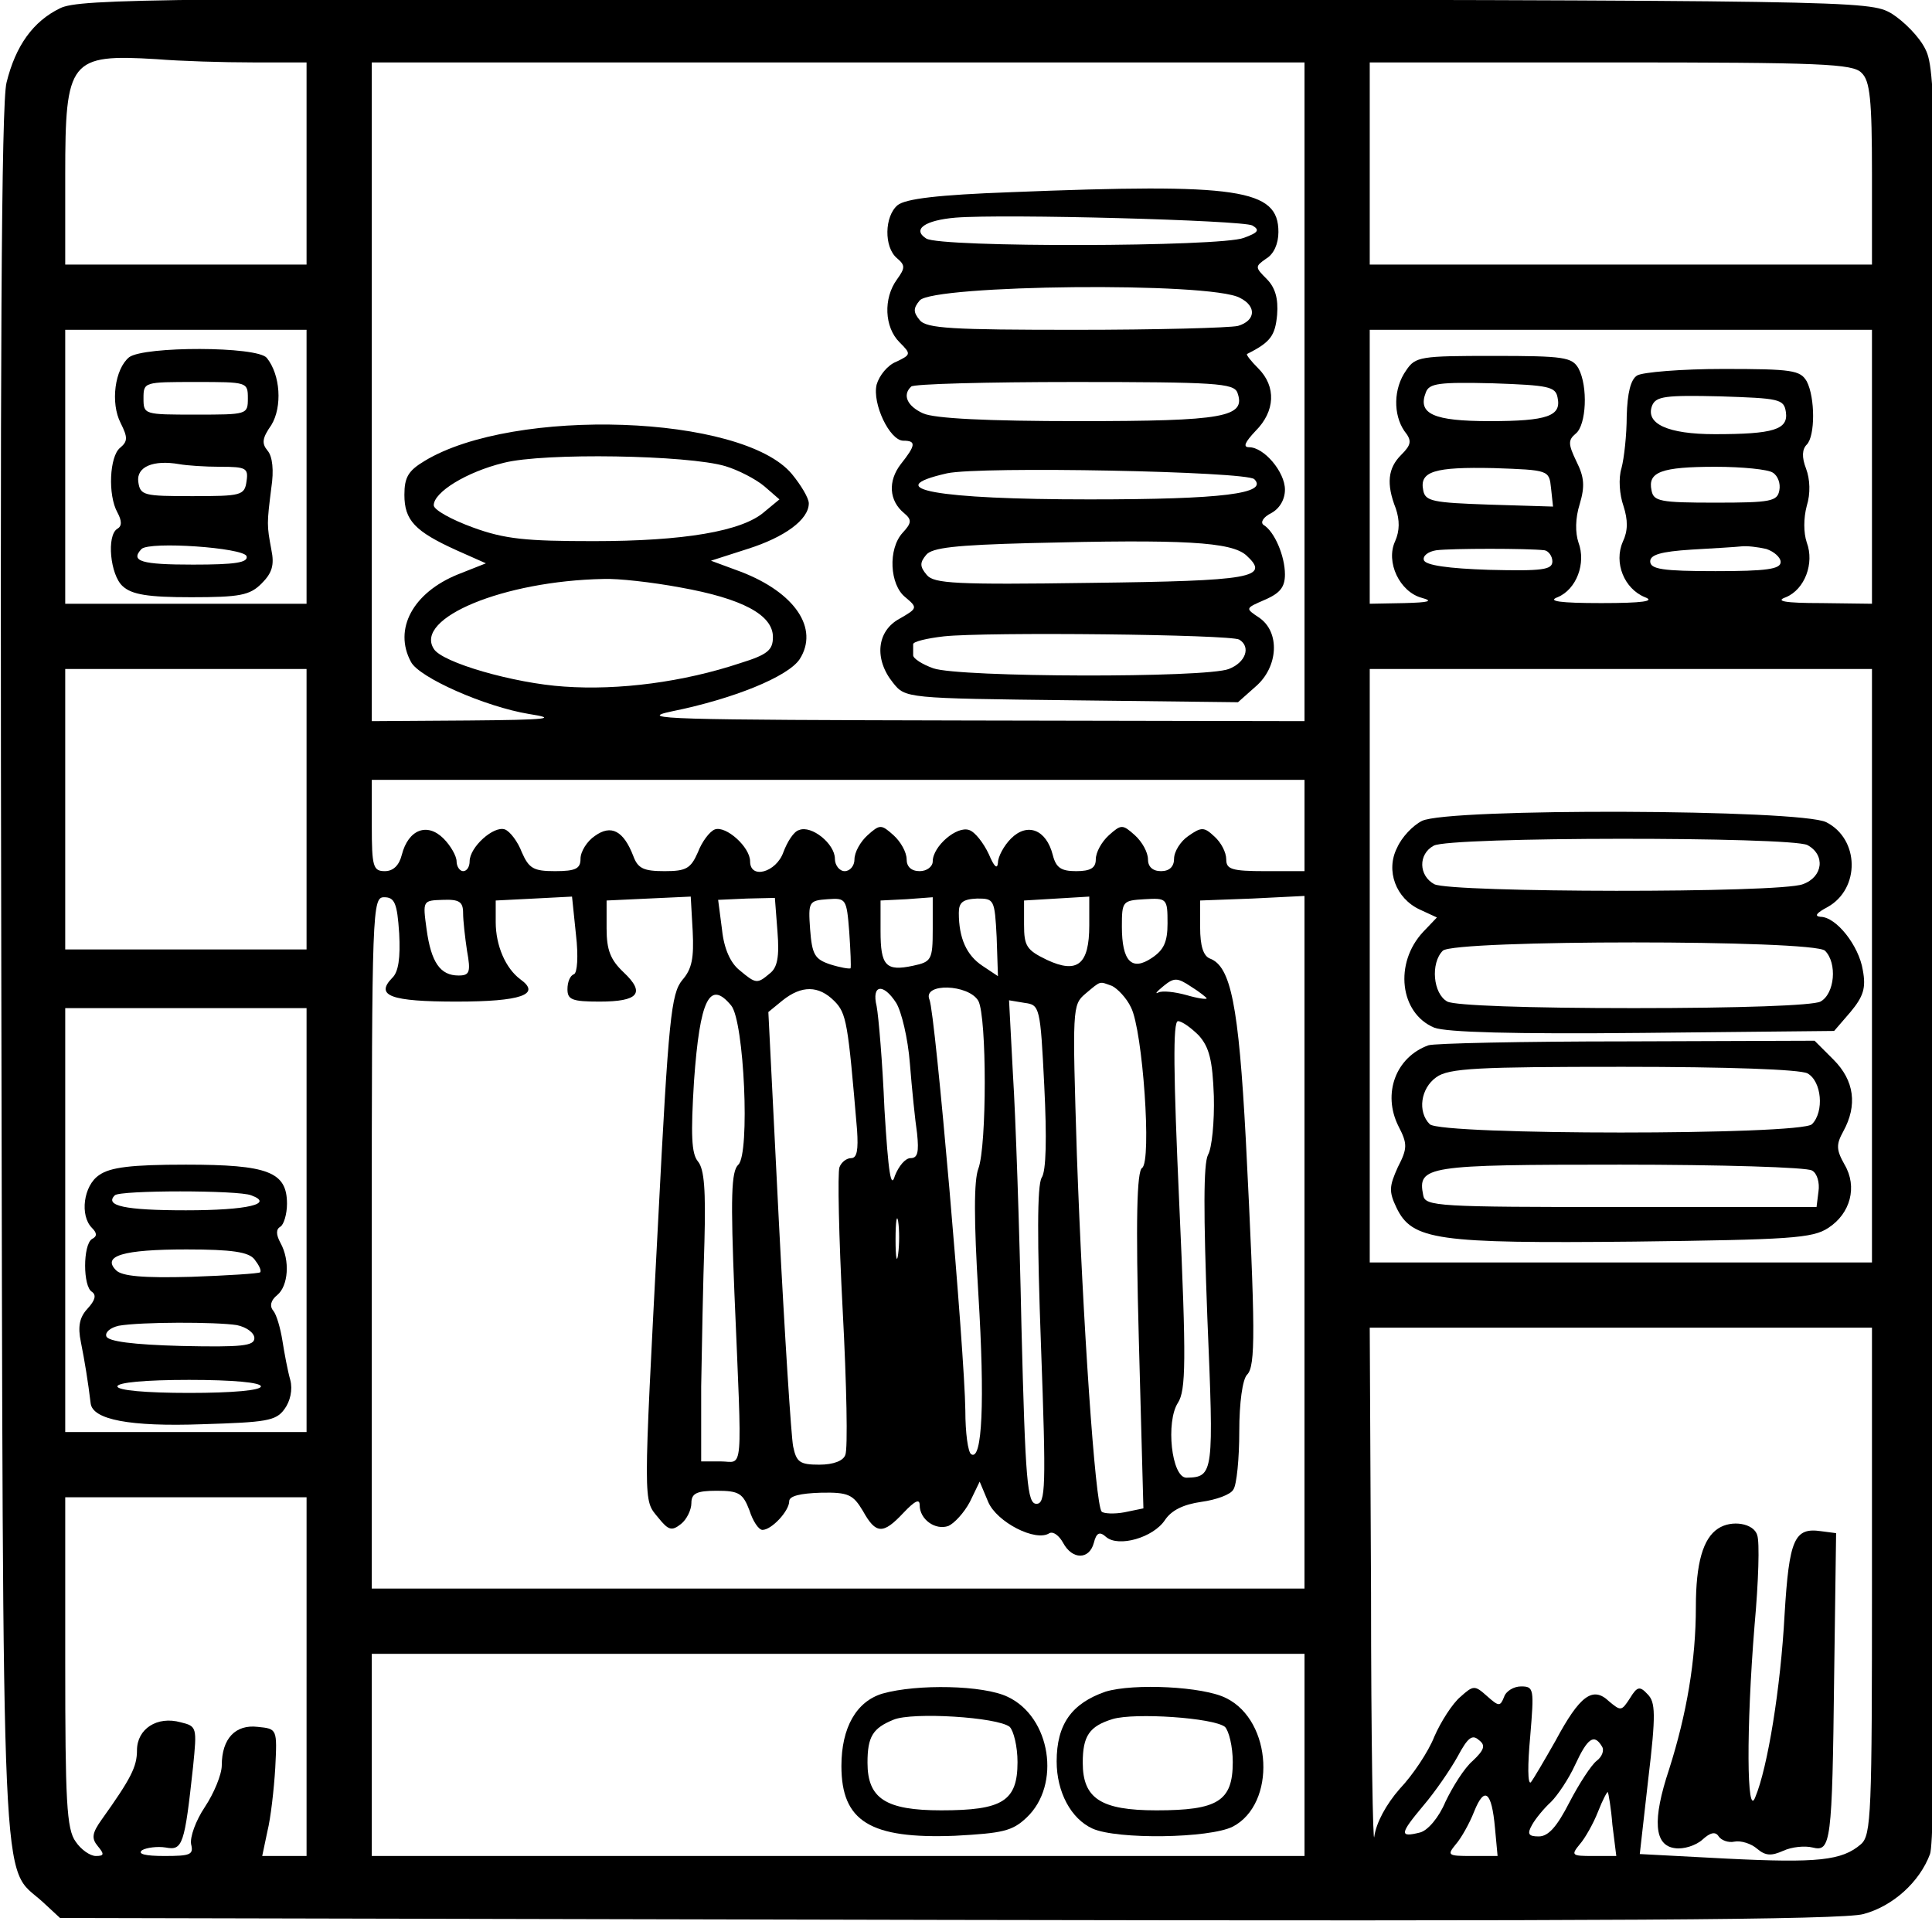
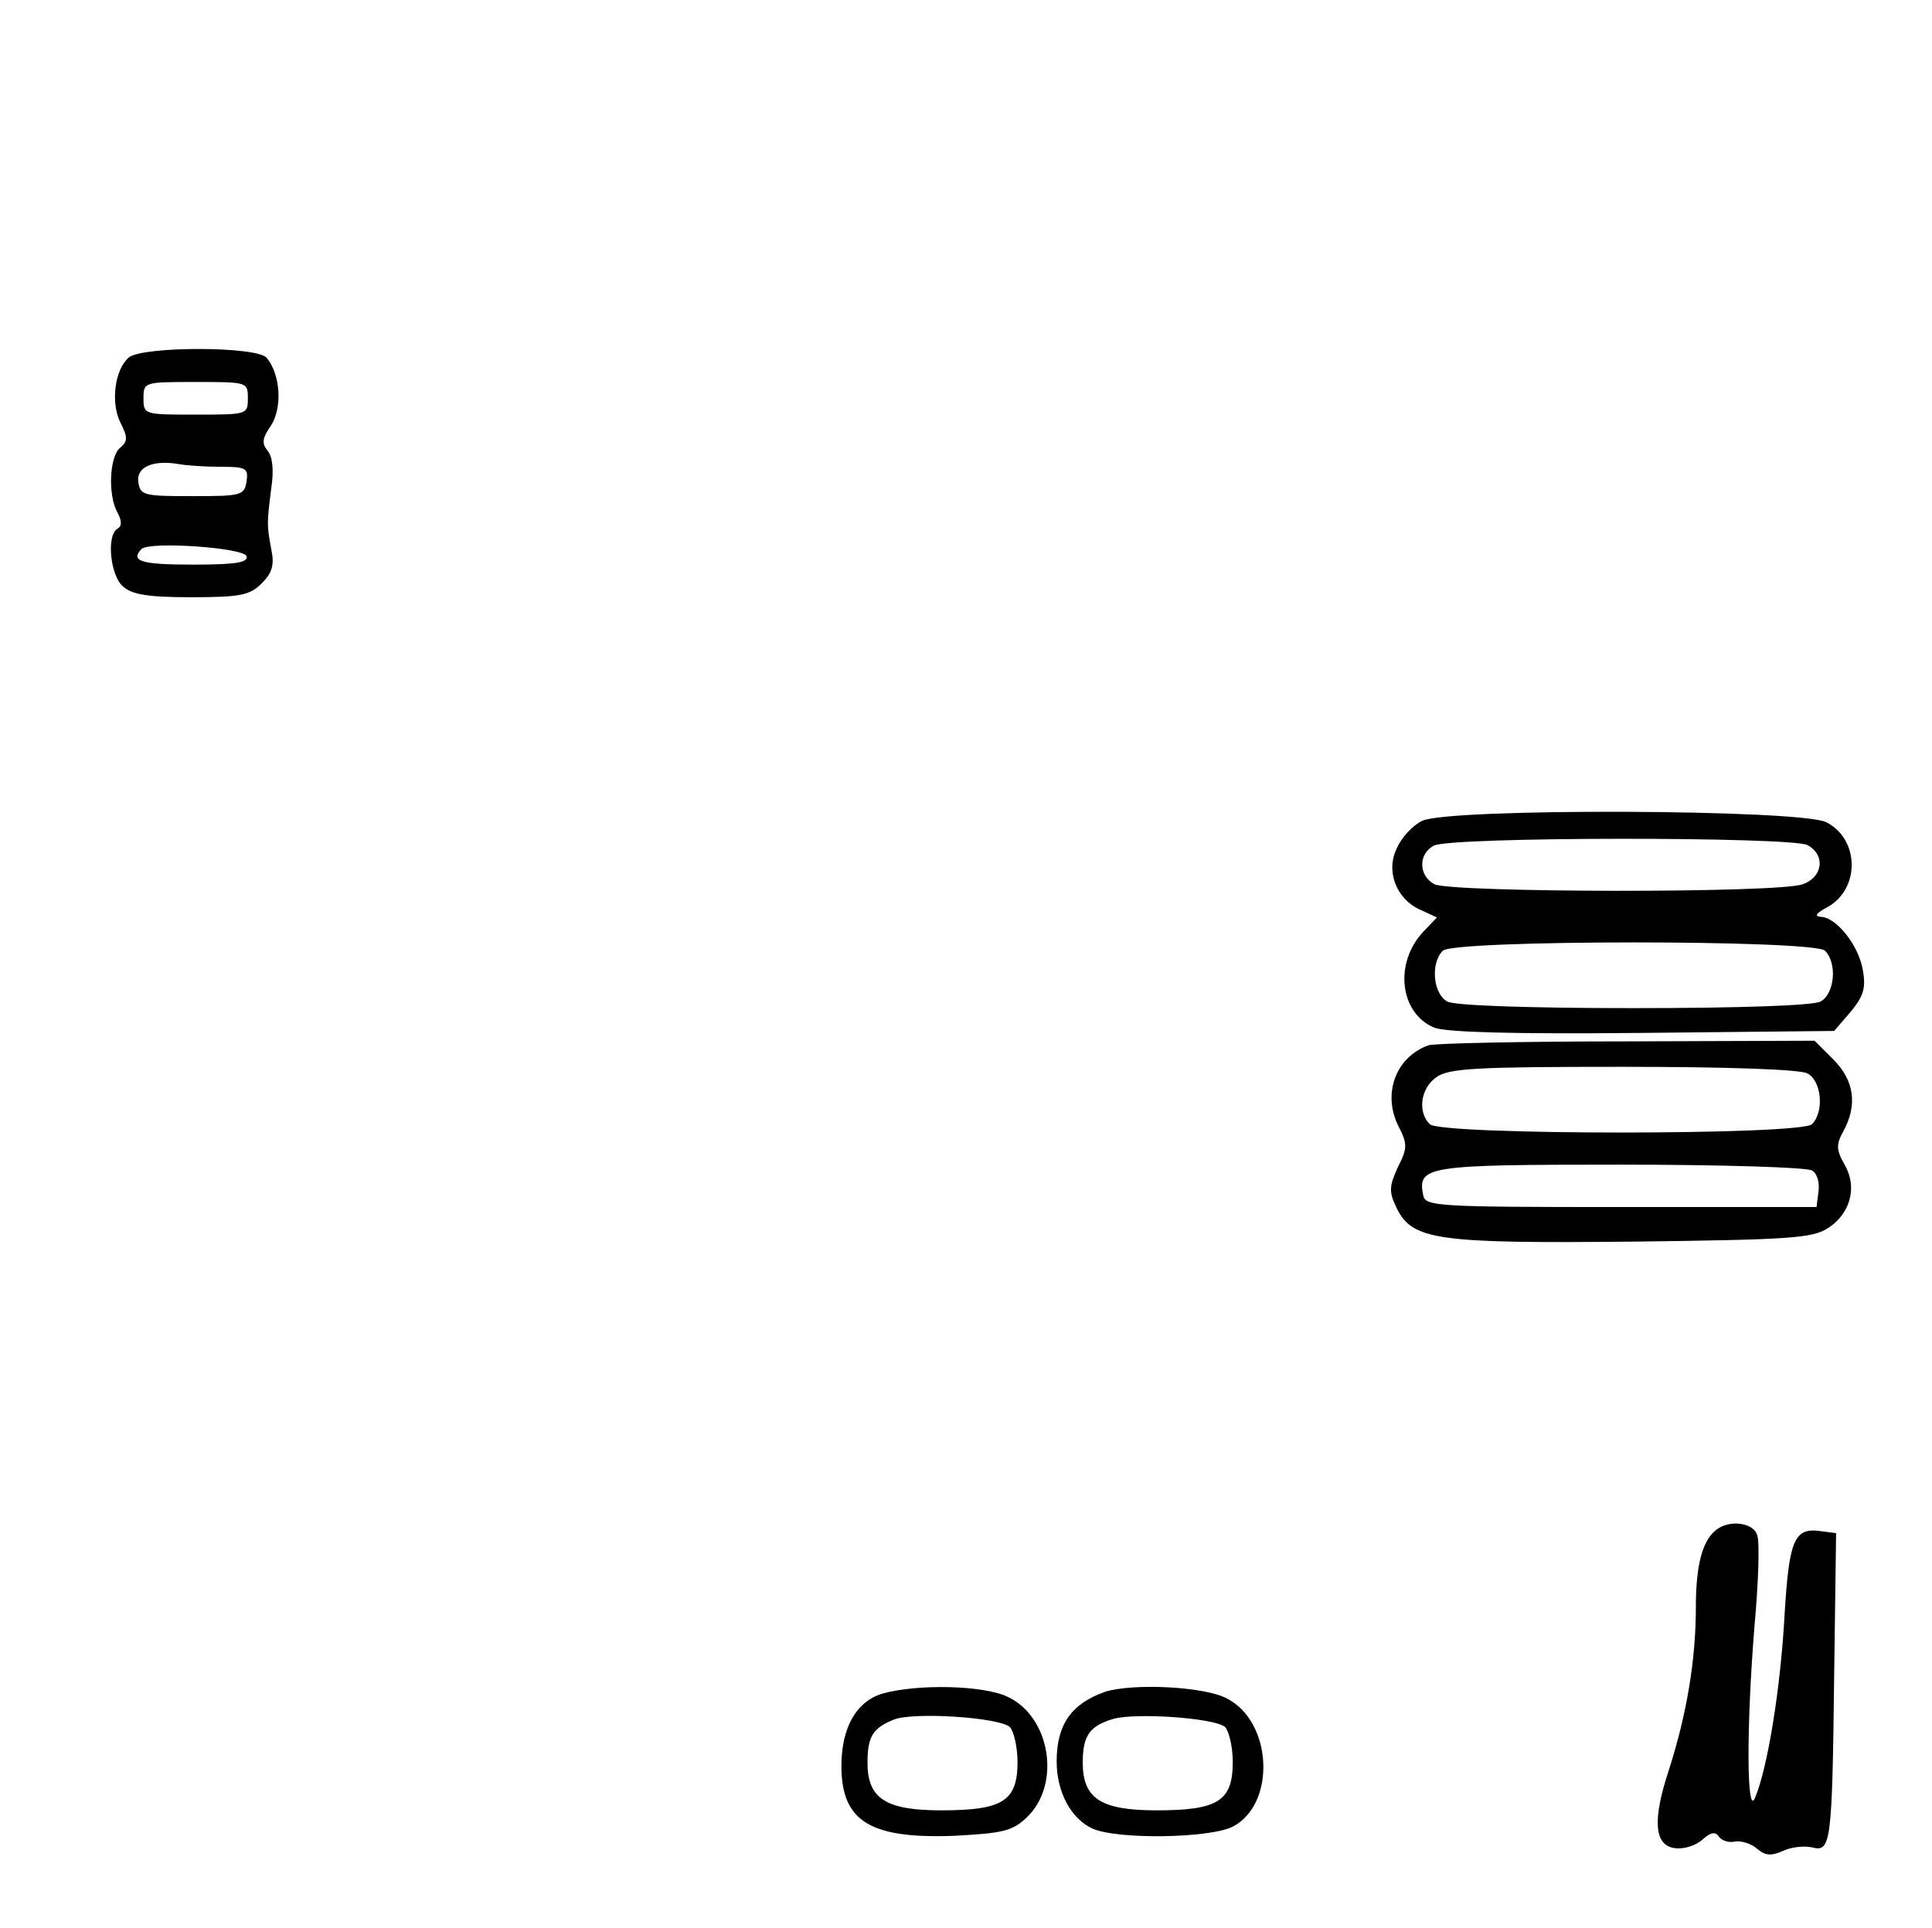
<svg xmlns="http://www.w3.org/2000/svg" version="1.0" width="468pt" height="467pt" viewBox="0 0 468 467" preserveAspectRatio="xMidYMid meet">
  <g transform="translate(0,467) scale(0.158,-0.158)" fill="#000000" stroke="none">
-     <path d="M92 2943 c-41 -20 -68 -57 -82 -114 -8 -31 -10 -430 -8 -1369 3 -1456 -1 -1362 63 -1420 l27 -25 1361 -3 c997 -2 1373 0 1404 9 45 12 86 49 102 92 8 20 11 449 11 1380 0 1267 -1 1354 -18 1387 -9 19 -33 43 -52 55 -35 20 -48 20 -1405 22 -1248 2 -1373 1 -1403 -14z m296 -83 l82 0 0 -155 0 -155 -185 0 -185 0 0 138 c0 176 7 185 140 177 36 -3 102 -5 148 -5z m1612 -505 l0 -505 -517 1 c-455 1 -510 2 -453 14 94 19 178 53 196 80 30 47 -7 102 -90 134 l-46 17 56 18 c57 18 94 45 94 70 0 8 -12 28 -26 45 -76 91 -426 103 -563 20 -25 -15 -31 -25 -31 -52 0 -39 16 -56 80 -85 l45 -20 -43 -17 c-69 -28 -99 -84 -72 -134 12 -24 114 -69 181 -80 45 -7 30 -9 -93 -10 l-148 -1 0 505 0 505 715 0 715 0 0 -505z m854 489 c13 -12 16 -41 16 -155 l0 -139 -385 0 -385 0 0 155 0 155 369 0 c323 0 372 -2 385 -16z m-2384 -604 l0 -210 -185 0 -185 0 0 210 0 210 185 0 185 0 0 -210z m2400 0 l0 -210 -77 1 c-57 0 -72 3 -55 9 29 12 44 52 32 84 -5 15 -5 37 0 56 6 19 5 41 -1 57 -7 18 -6 30 1 37 13 13 13 72 0 97 -10 17 -22 19 -128 19 -64 0 -124 -5 -132 -10 -10 -6 -15 -27 -16 -62 0 -29 -4 -65 -8 -80 -5 -16 -3 -41 3 -58 7 -22 7 -38 -1 -55 -14 -32 2 -72 34 -85 16 -6 -3 -9 -67 -9 -64 0 -83 3 -67 9 29 12 44 52 32 84 -5 15 -5 37 2 59 8 27 7 41 -5 65 -13 27 -13 33 -1 43 16 13 19 72 4 100 -10 17 -22 19 -130 19 -112 0 -120 -1 -134 -22 -20 -28 -20 -68 -3 -93 12 -15 11 -21 -5 -37 -20 -20 -23 -44 -8 -82 6 -18 6 -34 -1 -50 -15 -32 7 -78 41 -87 18 -5 11 -7 -27 -8 l-53 -1 0 210 0 210 385 0 385 0 0 -210z m-482 106 c6 -28 -15 -36 -104 -36 -86 0 -111 11 -98 44 5 14 20 16 103 14 85 -3 96 -5 99 -22z m350 -22 c4 -27 -19 -34 -109 -34 -72 0 -107 16 -96 44 6 14 20 16 104 14 91 -3 98 -4 101 -24z m-1626 -83 c20 -6 47 -20 60 -31 l23 -20 -23 -19 c-34 -30 -124 -45 -262 -45 -103 0 -136 3 -185 21 -33 12 -60 27 -60 34 0 20 50 51 107 65 62 16 283 12 340 -5z m1266 -34 l3 -28 -98 3 c-86 3 -98 5 -101 22 -6 29 17 36 108 34 85 -3 85 -3 88 -31z m340 24 c8 -5 12 -17 10 -27 -3 -17 -13 -19 -98 -19 -85 0 -95 2 -98 19 -6 28 15 36 98 36 41 0 81 -4 88 -9z m-350 -119 c6 -1 12 -9 12 -17 0 -13 -15 -15 -97 -13 -62 2 -98 7 -100 15 -2 6 6 13 19 15 23 3 141 3 166 0z m340 2 c12 -4 22 -13 22 -20 0 -11 -22 -14 -100 -14 -81 0 -100 3 -100 15 0 10 16 15 63 18 34 2 69 4 77 5 8 1 25 -1 38 -4z m-1665 -59 c95 -17 142 -42 142 -76 0 -20 -8 -27 -50 -40 -87 -29 -186 -42 -270 -36 -77 5 -188 37 -200 58 -30 47 107 104 260 107 22 1 75 -5 118 -13z m-573 -340 l0 -215 -185 0 -185 0 0 215 0 215 185 0 185 0 0 -215z m2400 -240 l0 -455 -385 0 -385 0 0 455 0 455 385 0 385 0 0 -455z m-870 215 l0 -70 -60 0 c-52 0 -60 3 -60 18 0 11 -8 26 -18 35 -16 15 -20 15 -40 1 -12 -8 -22 -24 -22 -35 0 -12 -7 -19 -20 -19 -13 0 -20 7 -20 18 0 11 -9 27 -20 37 -19 17 -21 17 -40 0 -11 -10 -20 -26 -20 -37 0 -13 -8 -18 -30 -18 -23 0 -31 5 -36 25 -10 39 -39 50 -64 25 -11 -11 -20 -28 -20 -37 -1 -11 -6 -6 -14 13 -8 17 -21 34 -30 37 -19 7 -56 -25 -56 -48 0 -8 -9 -15 -20 -15 -13 0 -20 7 -20 18 0 11 -9 27 -20 37 -19 17 -21 17 -40 0 -11 -10 -20 -26 -20 -37 0 -10 -7 -18 -15 -18 -8 0 -15 9 -15 19 0 23 -36 52 -55 44 -8 -2 -18 -18 -24 -34 -11 -31 -51 -42 -51 -14 0 22 -37 55 -54 49 -8 -3 -20 -19 -26 -35 -11 -25 -18 -29 -51 -29 -32 0 -41 4 -48 23 -15 39 -34 49 -59 31 -12 -8 -22 -24 -22 -35 0 -15 -7 -19 -39 -19 -33 0 -40 4 -51 29 -6 16 -18 32 -26 35 -17 6 -54 -27 -54 -49 0 -8 -4 -15 -10 -15 -5 0 -10 7 -10 15 0 8 -9 24 -20 35 -25 25 -54 14 -64 -25 -4 -16 -13 -25 -26 -25 -18 0 -20 7 -20 70 l0 70 715 0 715 0 0 -70z m-1388 -165 c2 -38 -1 -60 -11 -69 -26 -27 -2 -36 99 -36 99 0 130 11 98 34 -23 17 -38 52 -38 88 l0 33 59 3 58 3 6 -58 c4 -34 2 -59 -3 -61 -6 -2 -10 -12 -10 -23 0 -16 7 -19 49 -19 60 0 71 13 37 45 -20 19 -26 34 -26 67 l0 43 64 3 65 3 3 -53 c2 -41 -1 -58 -16 -75 -17 -21 -21 -58 -37 -370 -23 -441 -23 -426 0 -454 16 -20 21 -21 35 -10 9 7 16 22 16 32 0 15 8 19 39 19 34 0 40 -4 50 -30 5 -16 14 -30 20 -30 14 0 41 29 41 44 0 8 17 12 48 13 43 1 50 -3 65 -28 20 -36 31 -36 62 -3 18 19 25 22 25 12 0 -22 24 -39 44 -32 9 4 24 20 33 37 l15 31 13 -31 c13 -31 73 -62 94 -48 6 3 15 -4 21 -15 14 -26 40 -26 47 0 4 16 9 18 19 9 19 -16 72 -1 90 26 10 15 28 24 56 28 22 3 45 11 49 19 5 7 9 47 9 89 0 44 5 80 12 87 13 13 13 66 -2 361 -11 206 -23 265 -55 277 -10 4 -15 19 -15 48 l0 41 80 3 80 4 0 -531 0 -531 -715 0 -715 0 0 530 c0 515 1 530 19 530 16 0 20 -9 23 -55z m98 31 c0 -12 3 -38 6 -58 6 -33 4 -38 -13 -38 -28 0 -42 20 -49 71 -6 44 -6 44 25 45 25 1 31 -3 31 -20z m482 -29 c3 -38 0 -55 -12 -64 -19 -16 -21 -16 -46 5 -14 11 -24 33 -27 62 l-6 46 44 2 43 1 4 -52z m110 0 c2 -29 3 -54 2 -56 -2 -1 -15 1 -31 6 -24 8 -28 15 -31 54 -3 42 -2 44 27 46 28 2 29 1 33 -50z m128 4 c0 -47 -2 -50 -30 -56 -42 -9 -50 0 -50 53 l0 47 40 2 40 3 0 -49z m98 -12 l2 -60 -24 16 c-24 16 -36 42 -36 81 0 16 6 21 28 22 26 0 27 -1 30 -59z m142 18 c0 -60 -18 -75 -65 -53 -31 15 -35 21 -35 54 l0 37 50 3 50 3 0 -44z m120 3 c0 -29 -6 -41 -24 -53 -31 -21 -46 -5 -46 48 0 39 1 40 35 42 34 2 35 1 35 -37z m60 -115 c0 -2 -14 0 -31 5 -18 5 -37 7 -43 4 -6 -3 -3 1 8 10 16 13 21 13 42 -1 13 -8 24 -17 24 -18z m-145 19 c8 -4 22 -18 29 -33 18 -35 32 -236 17 -246 -8 -5 -10 -79 -5 -264 l7 -258 -29 -6 c-16 -3 -32 -2 -35 1 -10 11 -29 293 -38 547 -7 225 -7 230 13 247 25 21 21 19 41 12z m-426 -23 c19 -19 21 -33 35 -198 2 -30 0 -43 -9 -43 -7 0 -15 -6 -18 -14 -3 -8 -1 -107 5 -220 6 -113 8 -212 4 -221 -3 -9 -18 -15 -40 -15 -30 0 -35 4 -40 28 -3 15 -13 171 -22 347 l-16 319 22 18 c29 23 55 23 79 -1z m95 -3 c8 -13 18 -54 21 -93 3 -38 8 -87 11 -107 3 -29 1 -38 -10 -38 -8 0 -18 -12 -24 -27 -6 -21 -10 3 -16 102 -3 72 -9 142 -12 158 -8 33 10 36 30 5z m126 3 c13 -25 13 -222 0 -257 -7 -18 -7 -79 0 -193 10 -164 6 -256 -11 -245 -5 3 -9 33 -9 67 -1 89 -46 609 -55 630 -11 26 60 24 75 -2z m-379 -7 c20 -24 29 -227 11 -244 -11 -10 -12 -50 -6 -198 12 -285 14 -257 -21 -257 l-30 0 0 115 c1 63 3 163 5 222 2 78 0 111 -10 123 -10 12 -11 41 -6 123 9 126 24 156 57 116z m480 -123 c4 -80 3 -131 -4 -141 -7 -12 -7 -95 -1 -258 8 -218 7 -242 -7 -242 -14 0 -17 33 -23 273 -3 149 -9 323 -13 385 l-6 114 24 -4 c23 -3 24 -6 30 -127z m-1131 -206 l0 -325 -185 0 -185 0 0 325 0 325 185 0 185 0 0 -325z m1368 283 c16 -18 21 -38 23 -93 1 -39 -3 -80 -9 -90 -7 -14 -7 -89 -1 -249 10 -240 10 -245 -32 -246 -23 0 -32 86 -13 115 12 19 13 62 2 304 -9 200 -10 281 -2 281 6 0 20 -10 32 -22z m-461 -335 c-2 -16 -4 -5 -4 22 0 28 2 40 4 28 2 -13 2 -35 0 -50z m1493 -501 c0 -358 -1 -390 -17 -404 -29 -25 -66 -29 -206 -22 l-133 7 13 115 c12 100 11 118 -1 130 -12 13 -16 12 -27 -6 -13 -20 -14 -20 -32 -5 -25 24 -45 9 -82 -60 -17 -30 -34 -59 -38 -64 -5 -4 -5 27 -1 70 6 73 6 77 -14 77 -11 0 -23 -7 -26 -16 -6 -15 -8 -15 -26 1 -19 17 -21 17 -41 -1 -12 -10 -30 -38 -40 -61 -9 -23 -33 -59 -53 -80 -21 -24 -36 -52 -39 -73 -2 -19 -5 148 -5 373 l-2 407 385 0 385 0 0 -388z m-2400 -147 l0 -275 -34 0 -34 0 8 38 c5 20 10 64 12 97 3 60 3 60 -27 63 -34 4 -55 -18 -55 -59 0 -14 -12 -43 -26 -64 -14 -21 -23 -46 -21 -57 4 -16 -1 -18 -41 -18 -29 0 -42 3 -34 9 7 4 24 6 36 4 26 -5 29 4 42 124 6 60 6 62 -19 68 -36 10 -67 -10 -67 -43 0 -25 -9 -43 -54 -106 -15 -21 -16 -29 -6 -41 10 -12 10 -15 -3 -15 -9 0 -23 10 -31 22 -14 19 -16 63 -16 275 l0 253 185 0 185 0 0 -275z m1530 -120 l0 -155 -715 0 -715 0 0 155 0 155 715 0 715 0 0 -155z m258 -9 c-13 -11 -31 -40 -42 -63 -10 -24 -27 -44 -39 -47 -32 -8 -31 -2 5 41 18 21 42 56 53 76 15 28 22 34 32 25 11 -8 9 -15 -9 -32z m198 22 c4 -6 0 -16 -8 -22 -8 -6 -27 -35 -42 -64 -19 -37 -32 -52 -47 -52 -16 0 -18 4 -10 18 5 9 18 25 29 35 10 10 27 35 37 57 19 41 29 48 41 28z m-164 -125 l4 -43 -40 0 c-36 0 -38 1 -24 18 8 9 21 32 28 50 16 40 27 31 32 -25z m180 5 l6 -48 -36 0 c-32 0 -34 1 -20 18 8 9 21 32 28 50 7 18 14 31 15 30 1 -2 5 -24 7 -50z" />
-     <path d="M1549 2661 c-110 -4 -161 -10 -173 -20 -20 -17 -21 -64 -1 -81 13 -11 13 -15 0 -33 -21 -29 -19 -73 4 -96 18 -18 18 -19 -5 -30 -13 -5 -26 -21 -30 -35 -7 -29 20 -86 41 -86 20 0 19 -7 -4 -36 -20 -26 -18 -56 5 -75 12 -10 12 -15 -2 -30 -23 -25 -20 -80 4 -99 19 -16 19 -17 -9 -33 -35 -19 -39 -62 -10 -98 19 -24 20 -24 274 -27 l255 -3 27 24 c35 30 38 84 5 106 -21 14 -21 14 9 27 23 10 31 19 31 39 0 28 -16 66 -33 76 -5 4 0 12 12 18 13 7 21 21 21 36 0 27 -32 65 -55 65 -10 0 -6 8 10 25 30 30 32 68 4 96 -11 11 -19 21 -17 22 36 18 43 28 46 60 2 25 -3 42 -16 55 -18 18 -18 19 -1 31 12 7 19 23 19 41 0 66 -60 75 -411 61z m371 -51 c12 -7 9 -11 -13 -19 -35 -14 -466 -15 -487 -1 -22 14 -2 28 45 32 75 6 440 -4 455 -12z m-19 -111 c26 -13 24 -35 -3 -43 -13 -3 -125 -6 -249 -6 -189 0 -229 2 -239 15 -10 12 -10 18 0 30 20 24 446 29 491 4z m-4 -145 c14 -38 -20 -44 -243 -44 -140 0 -222 4 -239 12 -24 11 -32 28 -18 41 3 4 116 7 250 7 217 0 244 -2 250 -16z m26 -133 c22 -22 -48 -31 -253 -31 -233 0 -324 16 -218 40 51 11 459 3 471 -9z m-12 -117 c37 -34 9 -39 -240 -42 -206 -3 -239 -1 -250 12 -11 13 -11 19 -1 31 9 11 45 15 159 18 236 6 309 2 332 -19z m-11 -129 c18 -11 10 -35 -16 -45 -35 -14 -413 -13 -453 1 -17 6 -31 15 -31 20 0 5 0 12 0 17 0 4 21 9 47 12 64 7 440 3 453 -5z" />
    <path d="M198 2408 c-22 -18 -29 -70 -13 -101 11 -22 11 -28 -1 -38 -16 -13 -19 -72 -4 -99 7 -13 7 -21 0 -25 -17 -10 -11 -71 8 -88 14 -13 39 -17 105 -17 75 0 90 3 108 21 16 16 20 28 15 52 -7 38 -7 39 0 95 4 26 2 48 -6 57 -9 11 -8 19 6 39 17 28 14 77 -7 103 -15 18 -188 18 -211 1z m182 -63 c0 -25 -1 -25 -80 -25 -79 0 -80 0 -80 25 0 25 1 25 80 25 79 0 80 0 80 -25z m-42 -105 c39 0 43 -2 40 -22 -3 -22 -8 -23 -83 -23 -75 0 -80 1 -83 22 -3 23 23 34 63 27 11 -2 39 -4 63 -4z m40 -137 c3 -10 -18 -13 -82 -13 -79 0 -97 5 -79 24 13 12 156 2 161 -11z" />
    <path d="M2180 1697 c-14 -7 -31 -25 -38 -41 -18 -35 -2 -78 35 -95 l26 -12 -21 -22 c-45 -48 -36 -125 17 -147 19 -7 119 -10 320 -8 l293 3 25 29 c20 24 24 37 19 64 -6 38 -41 82 -65 82 -10 1 -6 6 11 15 50 28 49 104 -2 130 -39 20 -581 22 -620 2z m591 -37 c28 -15 24 -49 -7 -60 -35 -14 -540 -13 -565 0 -24 13 -25 46 -1 59 23 14 547 14 573 1z m27 -162 c19 -19 15 -66 -7 -78 -12 -6 -122 -10 -286 -10 -164 0 -274 4 -286 10 -22 12 -26 59 -7 78 17 17 569 17 586 0z" />
    <path d="M2190 1353 c-50 -18 -71 -74 -46 -124 14 -27 14 -34 -1 -63 -13 -29 -14 -37 -2 -62 24 -50 62 -55 364 -52 239 3 274 5 298 21 34 22 45 63 25 97 -13 23 -13 31 -2 51 22 40 17 78 -15 110 l-29 29 -289 -1 c-158 0 -295 -3 -303 -6z m581 -43 c22 -12 26 -59 7 -78 -17 -17 -569 -17 -586 0 -19 19 -14 55 10 72 19 14 64 16 286 16 162 0 271 -4 283 -10z m7 -149 c8 -4 12 -19 10 -32 l-3 -24 -300 0 c-281 0 -300 1 -303 18 -9 45 4 47 302 47 154 0 287 -4 294 -9z" />
-     <path d="M152 1154 c-24 -16 -30 -62 -11 -81 8 -8 8 -13 0 -17 -14 -9 -14 -73 0 -81 7 -5 5 -13 -7 -26 -12 -13 -15 -27 -10 -51 6 -30 11 -61 15 -94 3 -25 60 -36 171 -32 98 3 113 5 126 23 9 12 13 30 9 45 -4 14 -9 41 -12 60 -3 19 -9 40 -14 46 -6 7 -4 16 6 24 17 14 20 53 5 80 -7 13 -7 21 0 25 5 3 10 19 10 35 0 49 -29 60 -155 60 -84 0 -116 -4 -133 -16z m233 -31 c36 -13 -5 -23 -100 -23 -94 0 -125 7 -109 23 8 8 190 8 209 0z m5 -98 c7 -9 11 -17 9 -20 -2 -2 -50 -5 -106 -7 -74 -2 -106 1 -115 10 -22 22 10 32 108 32 70 0 95 -4 104 -15z m-27 -101 c15 -3 27 -12 27 -20 0 -12 -19 -14 -112 -12 -74 2 -113 7 -115 15 -2 6 6 13 19 16 34 6 149 6 181 1z m37 -94 c0 -6 -43 -10 -110 -10 -67 0 -110 4 -110 10 0 6 43 10 110 10 67 0 110 -4 110 -10z" />
    <path d="M2634 612 c-23 -15 -34 -53 -34 -120 0 -82 -14 -164 -41 -249 -26 -78 -23 -117 9 -121 13 -2 32 4 42 13 12 11 20 13 25 5 4 -6 15 -10 24 -8 10 2 26 -3 35 -11 13 -11 22 -11 40 -3 13 6 33 8 45 5 28 -7 30 7 33 262 l3 220 -23 3 c-41 6 -49 -12 -56 -128 -6 -112 -26 -235 -45 -280 -13 -34 -14 104 -1 264 6 66 8 128 4 138 -5 18 -39 24 -60 10z" />
    <path d="M1353 359 c-40 -12 -63 -52 -63 -111 0 -85 44 -112 174 -107 73 4 88 7 110 28 53 50 37 154 -29 185 -37 18 -139 20 -192 5z m195 -51 c6 -6 12 -30 12 -54 0 -60 -23 -74 -117 -74 -85 0 -113 18 -113 73 0 40 8 53 40 66 29 12 159 4 178 -11z" />
    <path d="M1695 362 c-52 -18 -75 -50 -75 -107 0 -47 22 -88 55 -103 38 -17 179 -15 215 3 67 35 61 162 -10 197 -35 18 -142 23 -185 10z m183 -54 c6 -6 12 -30 12 -54 0 -60 -23 -74 -117 -74 -85 0 -113 18 -113 73 0 41 10 56 46 67 34 10 154 2 172 -12z" />
  </g>
</svg>